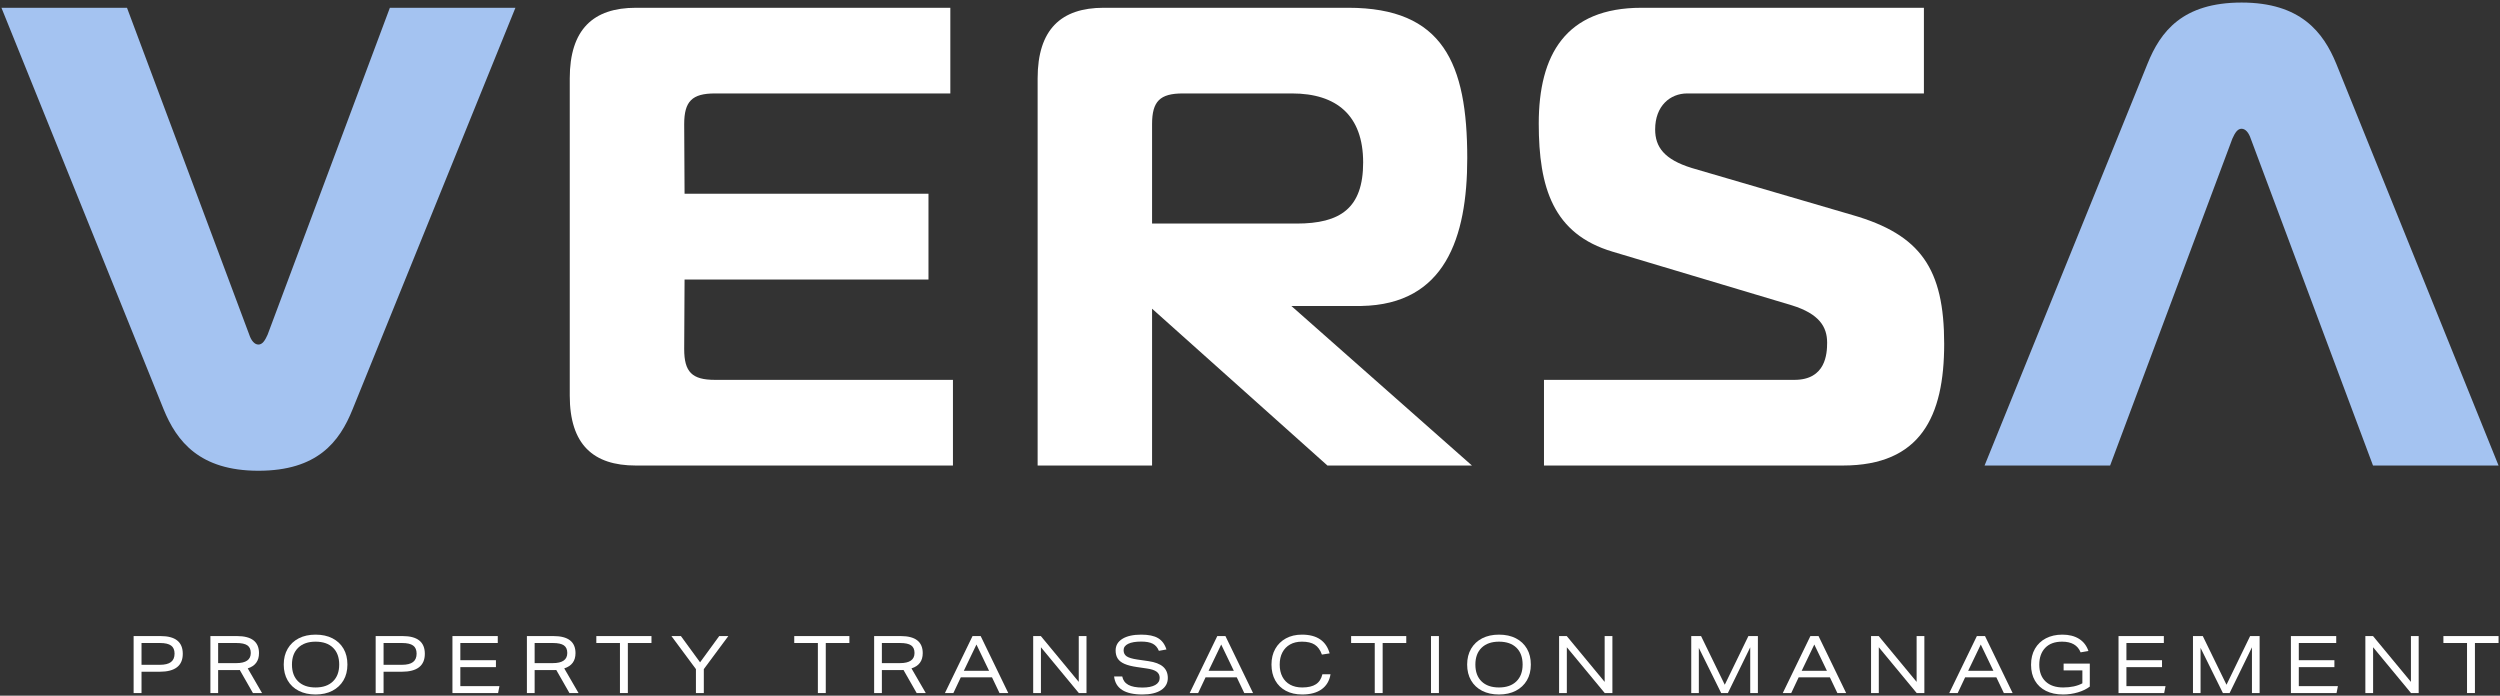
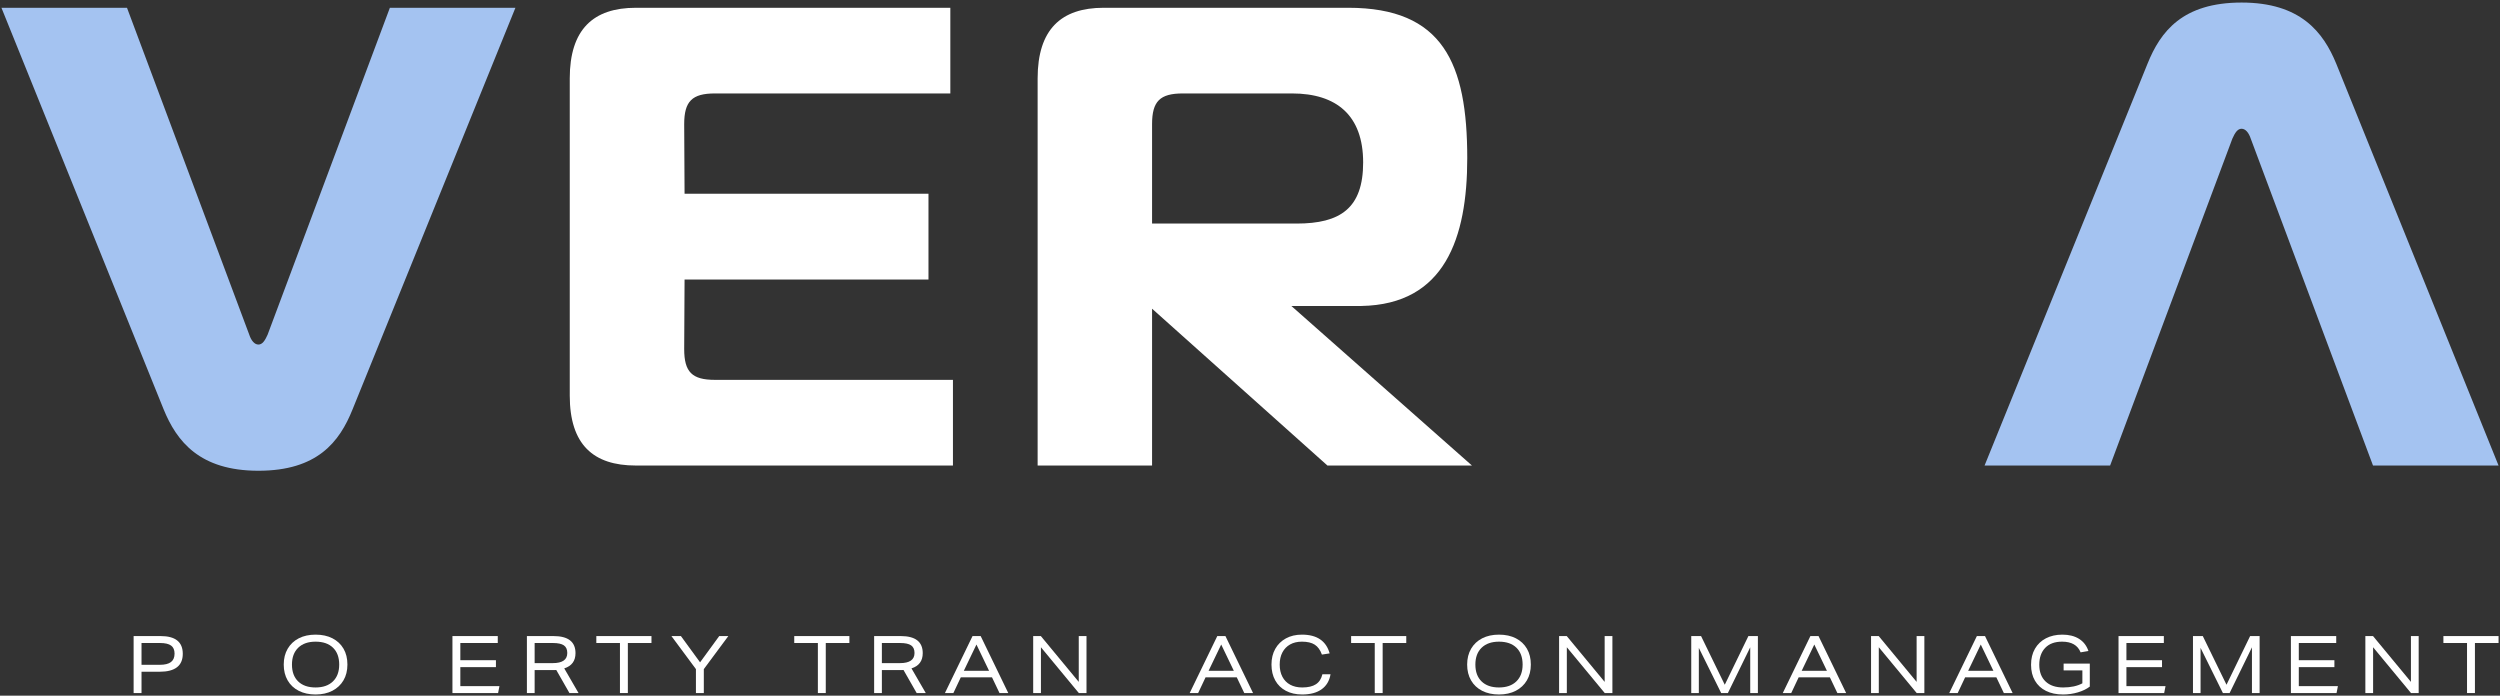
<svg xmlns="http://www.w3.org/2000/svg" width="460" height="128" viewBox="0 0 460 128" fill="none">
  <rect x="0" y="0" width="460" height="128" fill="#333333" stroke="none" />
  <path d="M45.867 61.592C46.228 62.675 46.83 63.397 47.551 63.397C48.273 63.397 48.755 62.675 49.236 61.592L71.736 1.432H94.837L64.878 75.309C62.471 81.325 58.38 86.618 47.551 86.618C36.722 86.618 32.511 81.205 30.105 75.309L0.266 1.432H23.367L45.867 61.592Z" fill="#A4C3F1" />
  <path d="M414.132 25.495C413.771 24.413 413.169 23.69 412.447 23.69C411.726 23.69 411.243 24.413 410.763 25.495L388.263 85.655H365.162L395.121 11.779C397.528 5.764 401.618 0.469 412.447 0.469C423.276 0.469 427.487 5.883 429.893 11.779L459.733 85.655H436.632L414.132 25.495Z" fill="#A4C3F1" />
  <path d="M174.861 17.194H131.546C127.335 17.194 125.891 18.639 125.891 22.85L125.96 35.653H170.84V51.435H125.96L125.891 64.239C125.891 68.45 127.335 69.894 131.546 69.894H175.342V85.657H116.987C109.166 85.657 104.835 81.806 104.835 72.782V14.427C104.835 5.403 109.166 1.432 116.987 1.432H174.861V17.194Z" fill="white" />
-   <path d="M284.093 69.894H330.176C335.951 69.894 336.192 65.082 336.192 63.036C336.192 60.149 334.748 57.742 329.694 56.178L296.726 46.312C285.777 43.063 283.13 34.52 283.13 22.729C283.13 10.096 288.064 1.432 302.021 1.432H353.999V17.194H310.443C307.315 17.194 304.547 19.481 304.547 23.811C304.547 27.061 306.232 29.347 311.286 30.911L340.884 39.574C353.398 43.184 357.729 49.44 357.729 63.277C357.729 76.633 353.398 85.657 339.079 85.657H284.093V69.894Z" fill="white" />
  <path d="M211.98 22.849C211.98 18.637 213.424 17.194 217.635 17.194H237.729C245.911 17.194 250.819 21.224 250.819 29.887C250.819 38.309 246.633 41.136 238.571 41.136H211.98V22.849ZM237.609 56.298H250.504C265.854 56.02 269.975 43.783 269.975 29.104C269.975 11.658 265.523 1.43 248.077 1.43H203.076C195.255 1.43 190.924 5.401 190.924 14.425V85.655H211.98V56.298V56.801C213.944 58.569 244.244 85.655 244.244 85.655H270.835L237.609 56.298Z" fill="white" />
  <path d="M29.417 122.323C30.337 122.323 31.018 122.153 31.459 121.816C31.899 121.478 32.119 120.962 32.119 120.267C32.119 119.591 31.906 119.097 31.48 118.784C31.055 118.471 30.377 118.314 29.447 118.314H26.04V122.323H29.417ZM24.586 117.036H29.55C32.271 117.036 33.631 118.123 33.631 120.296C33.631 122.498 32.212 123.6 29.373 123.6H26.04V127.521H24.586V117.036Z" fill="white" />
-   <path d="M43.47 122.014C45.252 122.014 46.142 121.393 46.142 120.15C46.142 119.502 45.935 119.037 45.518 118.747C45.103 118.459 44.429 118.314 43.5 118.314H40.137V122.014H43.47ZM38.713 117.036H43.603C46.305 117.036 47.655 118.084 47.655 120.179C47.655 121.609 46.965 122.543 45.585 122.983L48.214 127.521H46.539L44.117 123.278C44.038 123.288 43.948 123.291 43.845 123.291H43.426H40.137V127.521H38.713V117.036Z" fill="white" />
  <path d="M62.414 122.279C62.414 120.948 62.032 119.912 61.268 119.173C60.505 118.435 59.437 118.066 58.067 118.066C56.706 118.066 55.642 118.437 54.873 119.18C54.105 119.924 53.721 120.958 53.721 122.279C53.721 123.611 54.102 124.646 54.866 125.385C55.63 126.125 56.696 126.493 58.067 126.493C59.428 126.493 60.492 126.122 61.261 125.377C62.03 124.634 62.414 123.601 62.414 122.279ZM52.928 125.194C52.448 124.366 52.208 123.395 52.208 122.279C52.208 121.163 52.45 120.192 52.935 119.364C53.419 118.537 54.1 117.899 54.976 117.448C55.852 116.998 56.883 116.773 58.067 116.773C59.261 116.773 60.296 116.998 61.173 117.448C62.049 117.899 62.727 118.535 63.207 119.357C63.686 120.179 63.925 121.153 63.925 122.279C63.925 123.395 63.683 124.364 63.199 125.187C62.714 126.009 62.034 126.648 61.158 127.103C60.282 127.558 59.252 127.786 58.067 127.786C56.883 127.786 55.849 127.561 54.968 127.11C54.087 126.66 53.407 126.022 52.928 125.194Z" fill="white" />
-   <path d="M73.954 122.323C74.875 122.323 75.555 122.153 75.996 121.816C76.437 121.478 76.656 120.962 76.656 120.267C76.656 119.591 76.443 119.097 76.017 118.784C75.592 118.471 74.914 118.314 73.984 118.314H70.577V122.323H73.954ZM69.123 117.036H74.087C76.809 117.036 78.169 118.123 78.169 120.296C78.169 122.498 76.749 123.6 73.91 123.6H70.577V127.521H69.123V117.036Z" fill="white" />
  <path d="M83.249 117.037H91.589V118.314H84.702V121.472H91.252V122.749H84.702V126.244H91.898L91.649 127.522H83.249V117.037Z" fill="white" />
  <path d="M101.707 122.014C103.489 122.014 104.38 121.393 104.38 120.15C104.38 119.502 104.172 119.037 103.755 118.747C103.34 118.459 102.667 118.314 101.737 118.314H98.374V122.014H101.707ZM96.95 117.036H101.84C104.542 117.036 105.893 118.084 105.893 120.179C105.893 121.609 105.202 122.543 103.822 122.983L106.451 127.521H104.777L102.354 123.278C102.275 123.288 102.185 123.291 102.082 123.291H101.663H98.374V127.521H96.95V117.036Z" fill="white" />
  <path d="M114.071 118.314H109.725V117.037H119.871V118.314H115.524V127.521H114.071V118.314Z" fill="white" />
  <path d="M123.542 117.037H125.289L128.814 121.868L132.338 117.037H134.012L129.503 123.116V127.522H128.05V123.116L123.542 117.037Z" fill="white" />
  <path d="M150.488 118.314H146.142V117.037H156.288V118.314H151.941V127.521H150.488V118.314Z" fill="white" />
  <path d="M165.598 122.014C167.38 122.014 168.27 121.393 168.27 120.15C168.27 119.502 168.063 119.037 167.646 118.747C167.231 118.459 166.557 118.314 165.627 118.314H162.265V122.014H165.598ZM160.841 117.036H165.731C168.433 117.036 169.783 118.084 169.783 120.179C169.783 121.609 169.093 122.543 167.713 122.983L170.342 127.521H168.667L166.245 123.278C166.166 123.288 166.076 123.291 165.973 123.291H165.554H162.265V127.521H160.841V117.036Z" fill="white" />
  <path d="M181.986 123.424L179.666 118.593L177.345 123.424H181.986ZM178.946 117.036H180.444L185.524 127.521H183.909L182.529 124.628H176.788L175.422 127.521H173.865L178.946 117.036Z" fill="white" />
  <path d="M190.106 117.037H191.516L198.491 125.466V117.037H199.916V127.522H198.506L191.531 119.093V127.522H190.106V117.037Z" fill="white" />
-   <path d="M204.995 124.467H206.493C206.63 125.163 207.002 125.675 207.609 126.009C208.215 126.341 209.082 126.509 210.208 126.509C211.226 126.509 212.009 126.353 212.557 126.046C213.105 125.737 213.38 125.299 213.38 124.731C213.38 124.241 213.192 123.86 212.814 123.586C212.438 123.313 211.833 123.115 211.001 122.999L209.18 122.734C208.241 122.597 207.484 122.403 206.911 122.154C206.339 121.905 205.923 121.579 205.663 121.177C205.404 120.776 205.274 120.278 205.274 119.68C205.274 118.77 205.69 118.058 206.523 117.544C207.355 117.029 208.509 116.773 209.988 116.773C211.329 116.773 212.362 116.988 213.086 117.418C213.81 117.849 214.324 118.544 214.628 119.503L213.233 119.753C212.989 119.147 212.614 118.71 212.109 118.447C211.606 118.182 210.898 118.051 209.988 118.051C208.95 118.051 208.15 118.187 207.587 118.461C207.024 118.736 206.743 119.128 206.743 119.637C206.743 120.136 206.931 120.511 207.307 120.767C207.685 121.021 208.343 121.217 209.283 121.355L211.309 121.648C212.523 121.823 213.422 122.167 214.004 122.675C214.587 123.186 214.878 123.876 214.878 124.747C214.878 125.695 214.466 126.439 213.644 126.978C212.822 127.516 211.676 127.786 210.208 127.786C206.977 127.786 205.24 126.68 204.995 124.467Z" fill="white" />
  <path d="M227.022 123.424L224.702 118.593L222.381 123.424H227.022ZM223.982 117.036H225.48L230.56 127.521H228.946L227.565 124.628H221.824L220.458 127.521H218.901L223.982 117.036Z" fill="white" />
  <path d="M244.657 120.223L243.232 120.443C242.929 119.602 242.491 118.994 241.919 118.622C241.345 118.25 240.56 118.065 239.562 118.065C238.72 118.065 237.992 118.235 237.381 118.578C236.769 118.921 236.297 119.408 235.964 120.039C235.631 120.671 235.465 121.418 235.465 122.278C235.465 123.15 235.631 123.902 235.964 124.532C236.297 125.164 236.774 125.649 237.396 125.987C238.017 126.324 238.754 126.493 239.605 126.493C240.682 126.493 241.522 126.297 242.124 125.905C242.726 125.515 243.124 124.902 243.32 124.069H244.818C244.613 125.274 244.065 126.194 243.174 126.831C242.283 127.467 241.093 127.785 239.605 127.785C238.451 127.785 237.449 127.56 236.603 127.11C235.755 126.659 235.102 126.021 234.642 125.193C234.182 124.366 233.952 123.394 233.952 122.278C233.952 121.172 234.185 120.208 234.65 119.386C235.114 118.564 235.768 117.923 236.61 117.462C237.452 117.002 238.436 116.773 239.562 116.773C242.312 116.773 244.011 117.923 244.657 120.223Z" fill="white" />
  <path d="M252.953 118.314H248.607V117.037H258.753V118.314H254.407V127.521H252.953V118.314Z" fill="white" />
-   <path d="M263.305 127.522H264.759V117.037H263.305V127.522Z" fill="white" />
  <path d="M280.162 122.279C280.162 120.948 279.78 119.912 279.017 119.173C278.253 118.435 277.186 118.066 275.816 118.066C274.455 118.066 273.39 118.437 272.621 119.18C271.853 119.924 271.469 120.958 271.469 122.279C271.469 123.611 271.851 124.646 272.615 125.385C273.378 126.125 274.445 126.493 275.816 126.493C277.176 126.493 278.24 126.122 279.009 125.377C279.778 124.634 280.162 123.601 280.162 122.279ZM270.676 125.194C270.197 124.366 269.956 123.395 269.956 122.279C269.956 121.163 270.199 120.192 270.684 119.364C271.168 118.537 271.849 117.899 272.724 117.448C273.601 116.998 274.631 116.773 275.816 116.773C277.009 116.773 278.045 116.998 278.921 117.448C279.798 117.899 280.476 118.535 280.955 119.357C281.435 120.179 281.674 121.153 281.674 122.279C281.674 123.395 281.432 124.364 280.948 125.187C280.463 126.009 279.783 126.648 278.906 127.103C278.031 127.558 277 127.786 275.816 127.786C274.631 127.786 273.598 127.561 272.717 127.11C271.836 126.66 271.156 126.022 270.676 125.194Z" fill="white" />
  <path d="M286.872 117.037H288.282L295.257 125.466V117.037H296.682V127.522H295.272L288.297 119.093V127.522H286.872V117.037Z" fill="white" />
  <path d="M311.19 117.037H312.996L317.357 125.994L321.704 117.037H323.451V127.522H322.041V119.107L317.93 127.522H316.697L312.585 119.21V127.522H311.19V117.037Z" fill="white" />
  <path d="M336.152 123.424L333.832 118.593L331.512 123.424H336.152ZM333.113 117.036H334.611L339.691 127.521H338.076L336.696 124.628H330.954L329.588 127.521H328.032L333.113 117.036Z" fill="white" />
  <path d="M344.273 117.037H345.683L352.658 125.466V117.037H354.083V127.522H352.673L345.698 119.093V127.522H344.273V117.037Z" fill="white" />
  <path d="M366.783 123.424L364.462 118.593L362.143 123.424H366.783ZM363.744 117.036H365.242L370.322 127.521H368.707L367.327 124.628H361.585L360.219 127.521H358.663L363.744 117.036Z" fill="white" />
  <path d="M384.522 126.332C383.935 126.783 383.203 127.137 382.326 127.397C381.45 127.656 380.543 127.786 379.602 127.786C378.389 127.786 377.341 127.566 376.461 127.125C375.58 126.684 374.902 126.056 374.427 125.238C373.952 124.42 373.714 123.449 373.714 122.324C373.714 121.178 373.955 120.192 374.434 119.364C374.914 118.537 375.587 117.899 376.452 117.448C377.32 116.998 378.325 116.773 379.471 116.773C380.694 116.773 381.717 117.03 382.54 117.544C383.362 118.058 383.939 118.804 384.272 119.783L382.833 120.032C382.305 118.721 381.169 118.065 379.426 118.065C378.085 118.065 377.05 118.444 376.321 119.203C375.592 119.962 375.227 120.997 375.227 122.309C375.227 123.63 375.613 124.658 376.387 125.392C377.16 126.127 378.242 126.493 379.632 126.493C381.032 126.493 382.207 126.239 383.157 125.73V123.352H379.705V122.103H384.522V126.332Z" fill="white" />
  <path d="M389.808 117.037H398.148V118.314H391.261V121.472H397.811V122.749H391.261V126.244H398.457L398.208 127.522H389.808V117.037Z" fill="white" />
  <path d="M403.508 117.037H405.314L409.675 125.994L414.022 117.037H415.769V127.522H414.359V119.107L410.249 127.522H409.015L404.903 119.21V127.522H403.508V117.037Z" fill="white" />
  <path d="M421.526 117.037H429.866V118.314H422.979V121.472H429.529V122.749H422.979V126.244H430.175L429.926 127.522H421.526V117.037Z" fill="white" />
  <path d="M435.226 117.037H436.636L443.611 125.466V117.037H445.036V127.522H443.626L436.651 119.093V127.522H435.226V117.037Z" fill="white" />
  <path d="M453.933 118.314H449.586V117.037H459.733V118.314H455.386V127.521H453.933V118.314Z" fill="white" />
</svg>